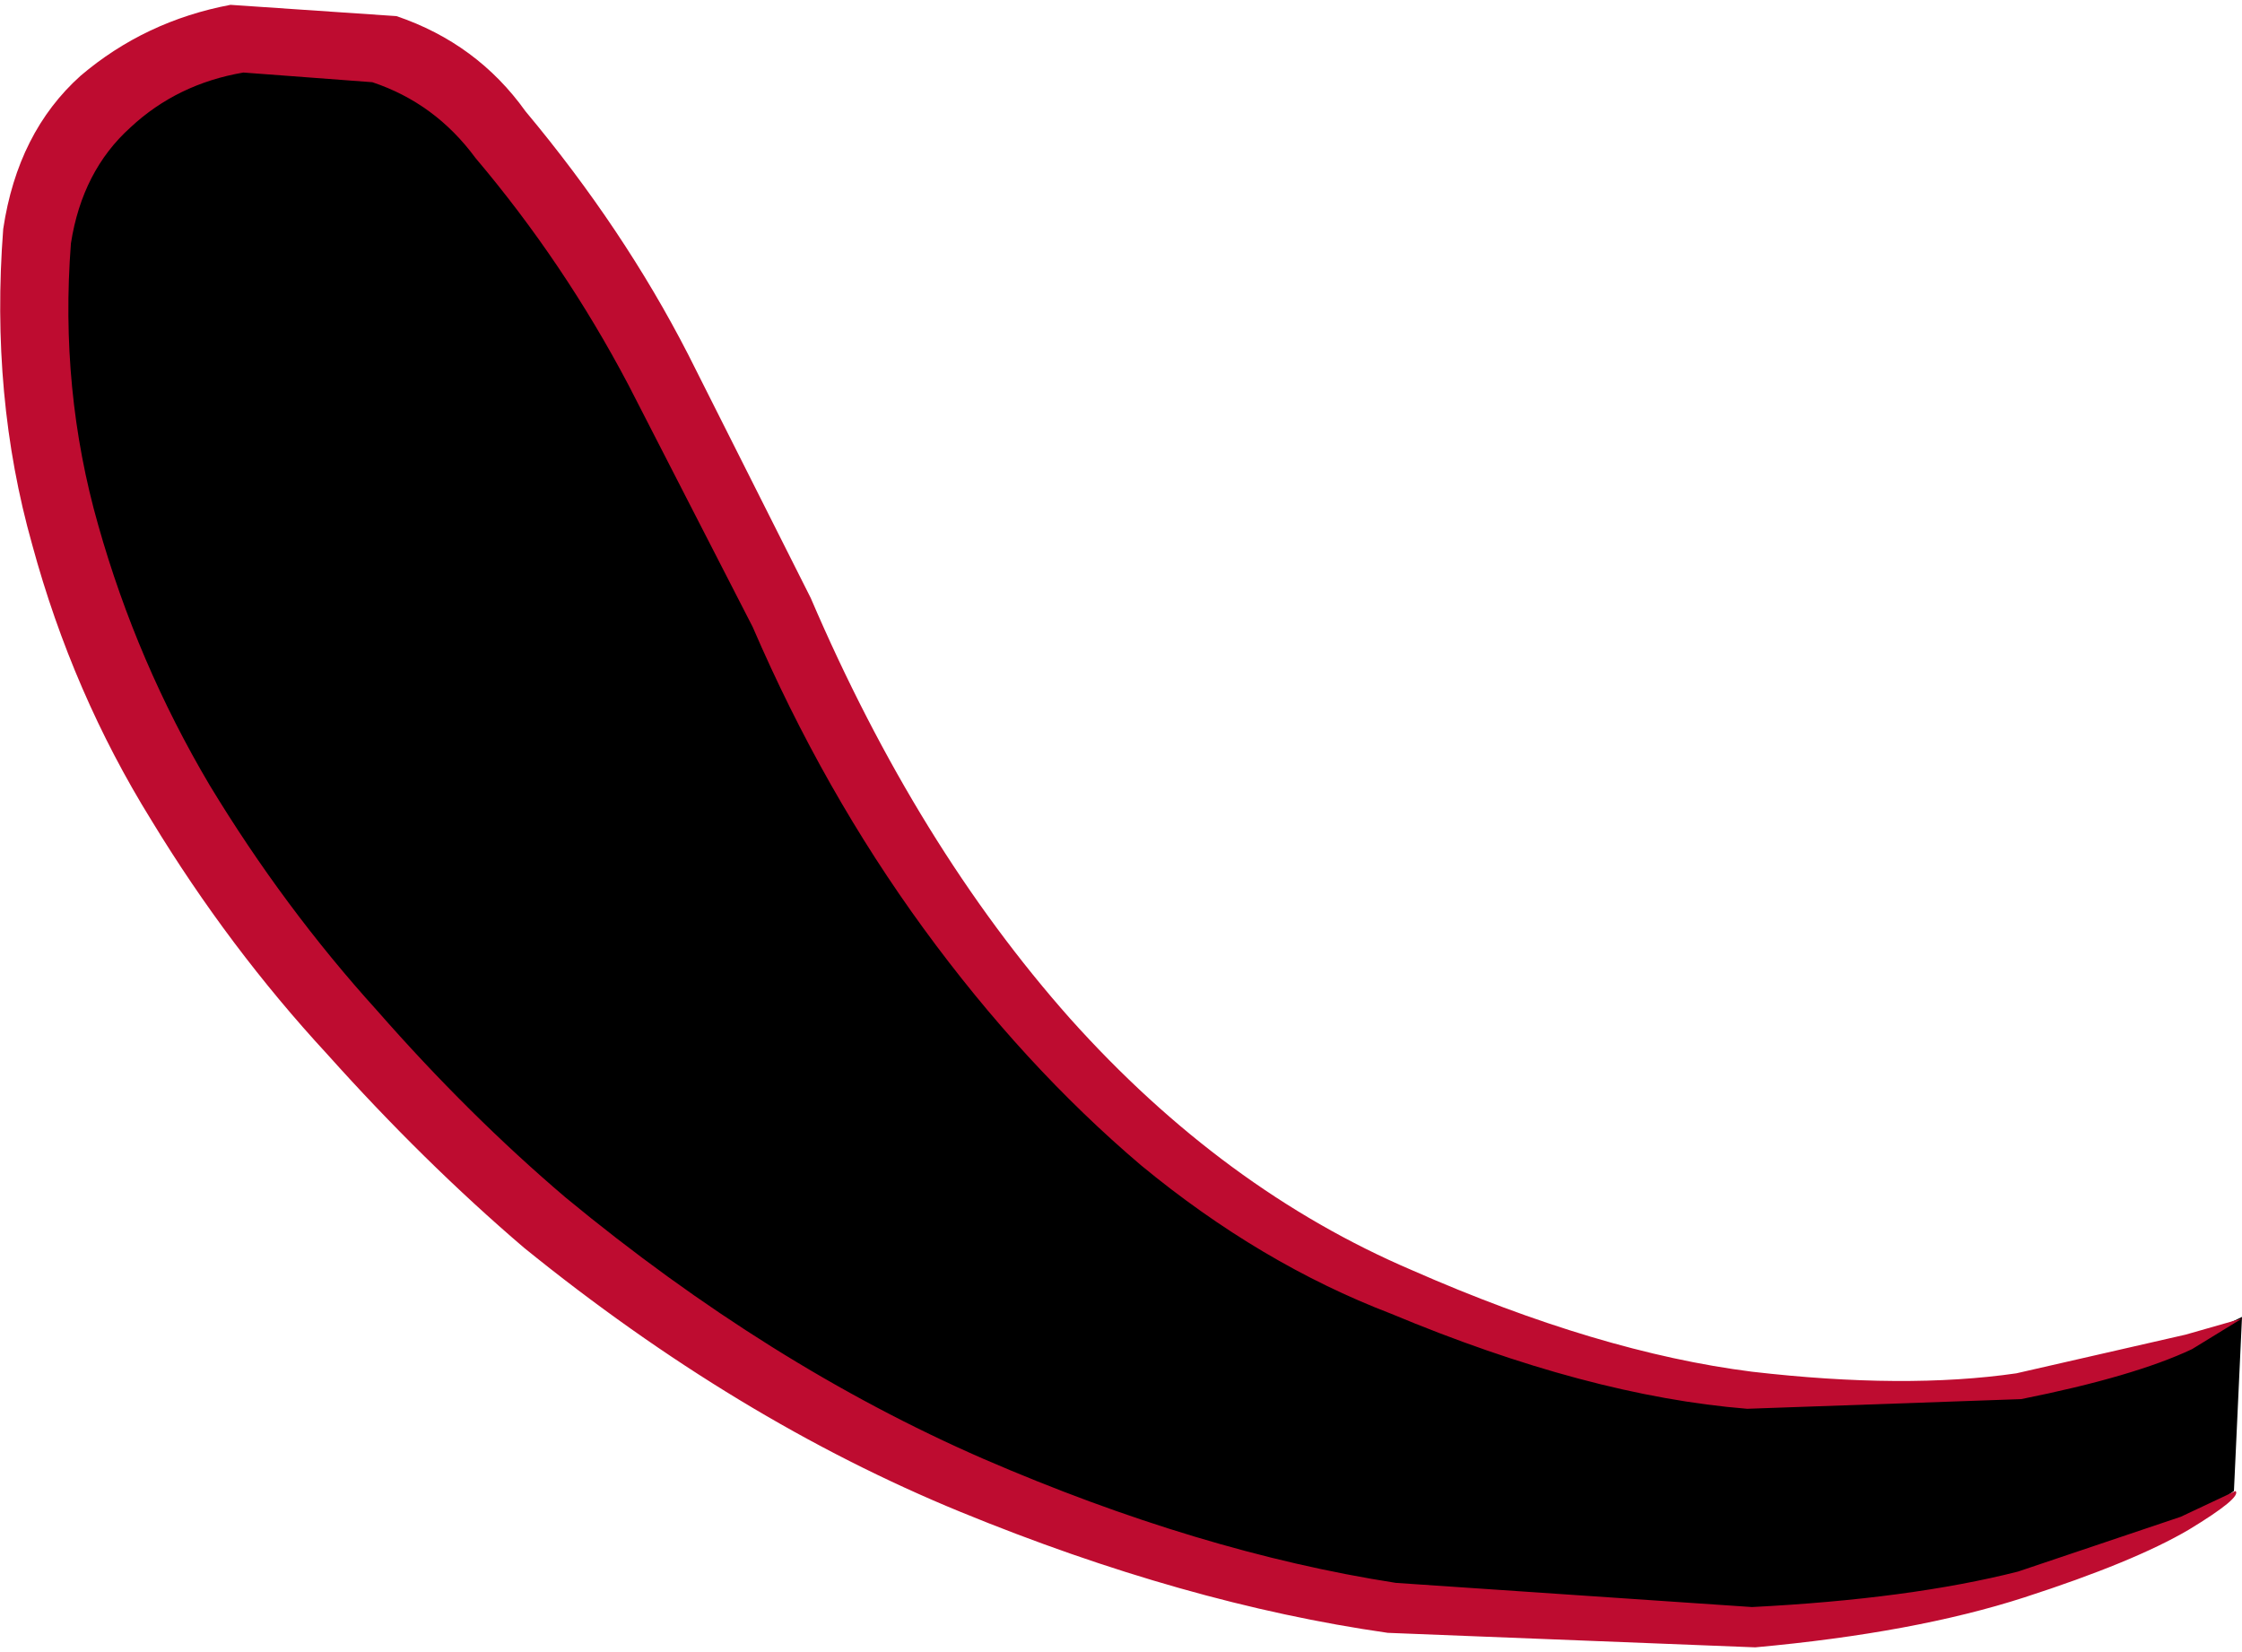
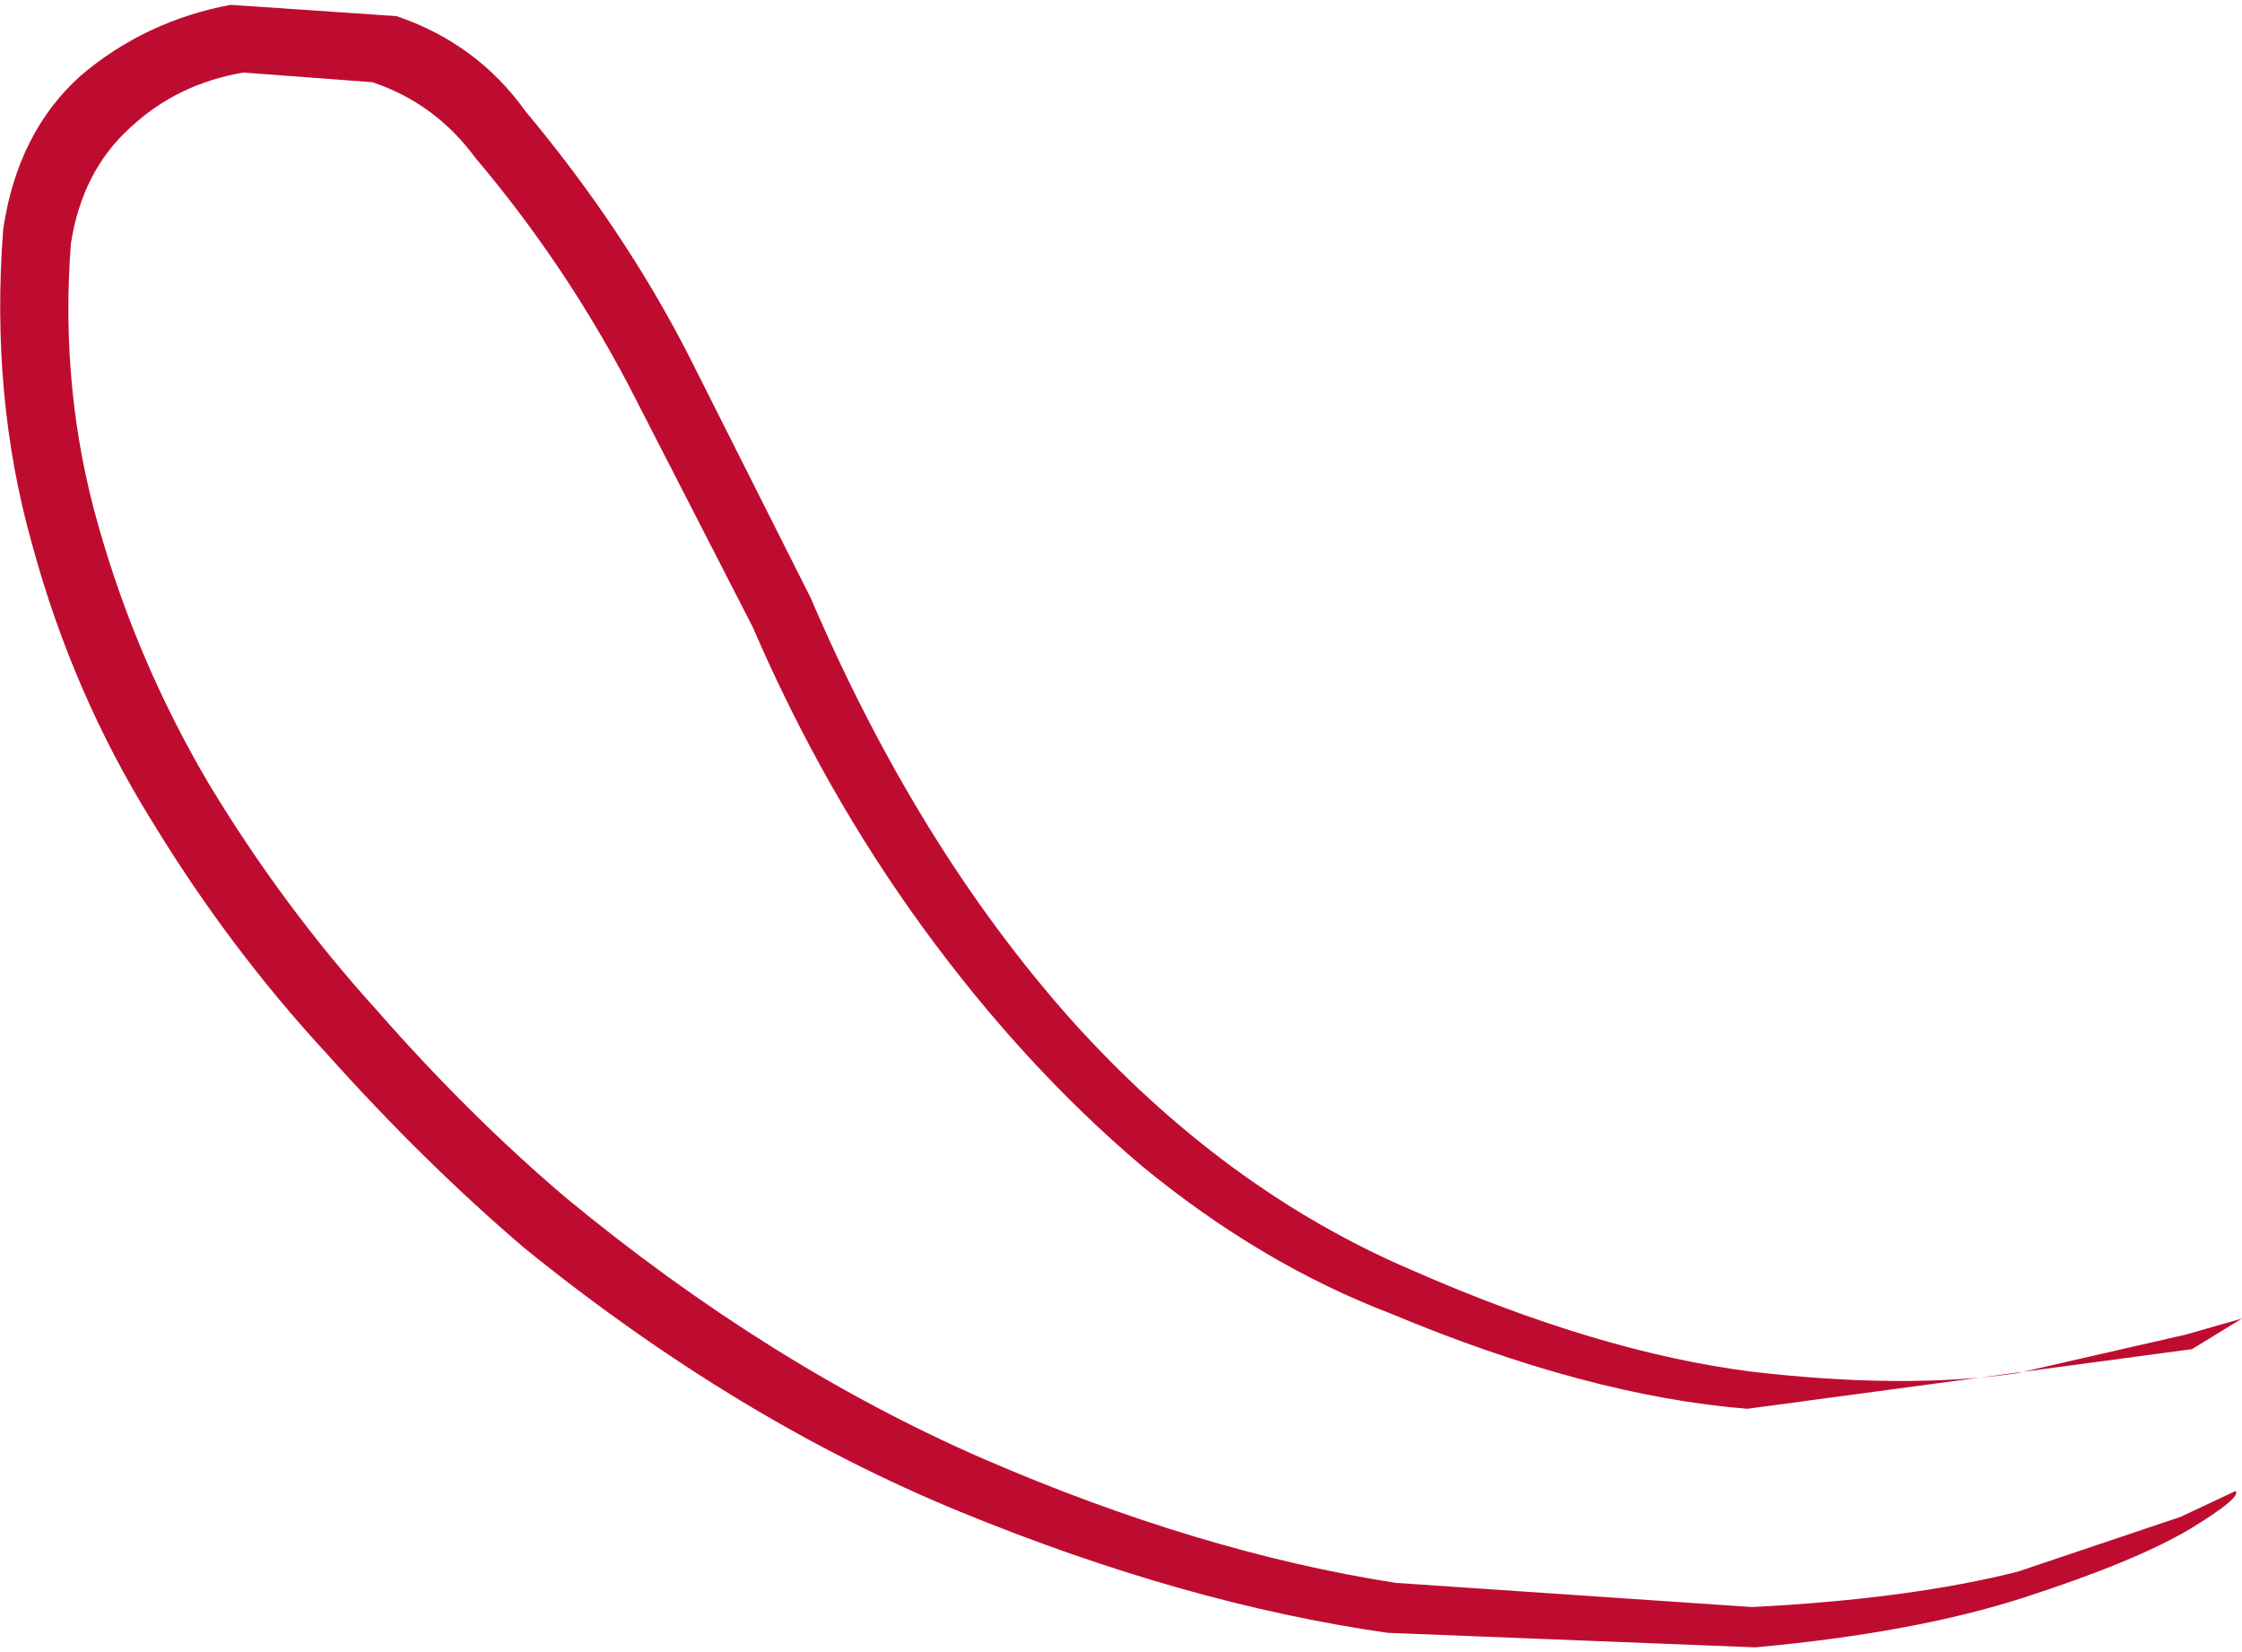
<svg xmlns="http://www.w3.org/2000/svg" height="51.25px" width="69.55px">
  <g transform="matrix(1.0, 0.0, 0.0, 1.0, 34.8, 25.6)">
-     <path d="M34.75 15.25 L34.5 20.65 Q32.0 22.5 27.25 23.7 22.5 24.95 16.2 24.95 9.9 24.95 2.8 23.1 -4.3 21.25 -11.55 16.9 -17.95 12.9 -22.55 8.0 -27.1 3.1 -29.85 -1.95 -32.6 -7.0 -33.5 -11.55 -34.4 -16.05 -33.45 -19.3 -32.5 -22.5 -29.7 -23.75 -25.55 -25.45 -22.55 -24.0 -19.6 -22.55 -17.15 -18.8 -14.7 -15.05 -12.2 -9.9 L-6.45 1.05 Q-3.05 6.8 2.05 10.55 7.1 14.35 13.0 16.15 18.85 17.95 24.55 17.7 30.2 17.5 34.75 15.25" fill="#000000" fill-rule="evenodd" stroke="none" />
-     <path d="M19.55 16.95 Q24.3 17.5 27.75 17.0 L33.0 15.8 34.75 15.3 33.2 16.25 Q31.4 17.1 27.9 17.8 L19.4 18.1 Q14.45 17.7 8.35 15.15 4.3 13.6 0.6 10.55 -3.05 7.45 -6.15 3.2 -9.25 -1.05 -11.45 -6.15 L-15.3 -13.65 Q-17.3 -17.45 -20.05 -20.7 -21.3 -22.4 -23.25 -23.05 L-27.25 -23.35 Q-29.3 -23.0 -30.75 -21.65 -32.25 -20.3 -32.6 -18.05 -32.95 -13.5 -31.75 -9.3 -30.55 -5.05 -28.3 -1.25 -26.0 2.55 -23.1 5.75 -20.25 9.0 -17.25 11.55 -10.95 16.75 -4.3 19.65 2.4 22.55 8.5 23.5 L19.55 24.25 Q24.45 24.0 27.8 23.15 L32.85 21.45 34.55 20.65 Q34.75 20.85 33.1 21.85 31.4 22.85 28.0 23.95 24.6 25.05 19.65 25.5 L8.25 25.05 Q1.95 24.15 -5.0 21.3 -11.95 18.45 -18.55 13.1 -21.65 10.45 -24.65 7.1 -27.7 3.8 -30.1 -0.15 -32.55 -4.1 -33.8 -8.7 -35.1 -13.3 -34.7 -18.5 -34.25 -21.5 -32.3 -23.25 -30.3 -24.95 -27.65 -25.45 L-22.5 -25.1 Q-20.0 -24.25 -18.5 -22.15 -15.45 -18.5 -13.45 -14.6 L-9.65 -7.05 Q-6.35 0.65 -1.6 6.0 3.15 11.3 9.0 13.8 14.8 16.35 19.55 16.95" fill="#be0c30" fill-rule="evenodd" stroke="none" />
+     <path d="M19.55 16.95 Q24.3 17.5 27.75 17.0 L33.0 15.8 34.75 15.3 33.2 16.25 L19.4 18.1 Q14.45 17.7 8.35 15.15 4.3 13.6 0.6 10.55 -3.05 7.45 -6.15 3.2 -9.25 -1.05 -11.45 -6.15 L-15.3 -13.65 Q-17.3 -17.45 -20.05 -20.7 -21.3 -22.4 -23.25 -23.05 L-27.25 -23.35 Q-29.3 -23.0 -30.75 -21.65 -32.25 -20.3 -32.6 -18.05 -32.95 -13.5 -31.75 -9.3 -30.55 -5.05 -28.3 -1.25 -26.0 2.55 -23.1 5.75 -20.25 9.0 -17.25 11.55 -10.95 16.75 -4.3 19.65 2.4 22.55 8.5 23.5 L19.55 24.25 Q24.45 24.0 27.8 23.15 L32.85 21.45 34.55 20.65 Q34.75 20.85 33.1 21.85 31.4 22.85 28.0 23.95 24.6 25.05 19.65 25.5 L8.25 25.05 Q1.95 24.15 -5.0 21.3 -11.95 18.45 -18.55 13.1 -21.65 10.45 -24.65 7.1 -27.7 3.8 -30.1 -0.15 -32.55 -4.1 -33.8 -8.7 -35.1 -13.3 -34.7 -18.5 -34.25 -21.5 -32.3 -23.25 -30.3 -24.95 -27.65 -25.45 L-22.5 -25.1 Q-20.0 -24.25 -18.5 -22.15 -15.45 -18.5 -13.45 -14.6 L-9.65 -7.05 Q-6.35 0.65 -1.6 6.0 3.15 11.3 9.0 13.8 14.8 16.35 19.55 16.95" fill="#be0c30" fill-rule="evenodd" stroke="none" />
  </g>
</svg>